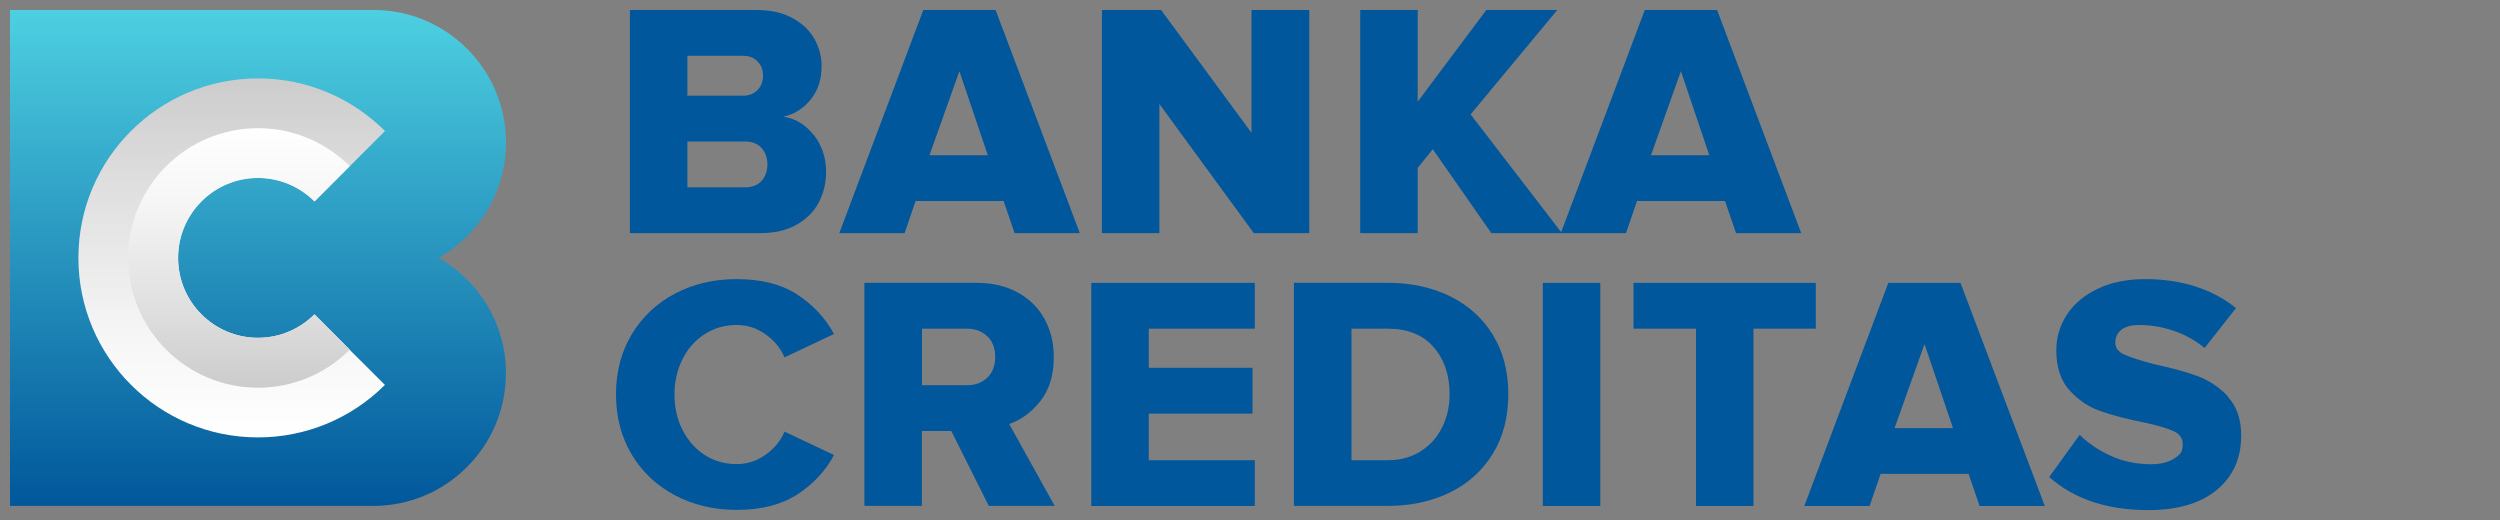
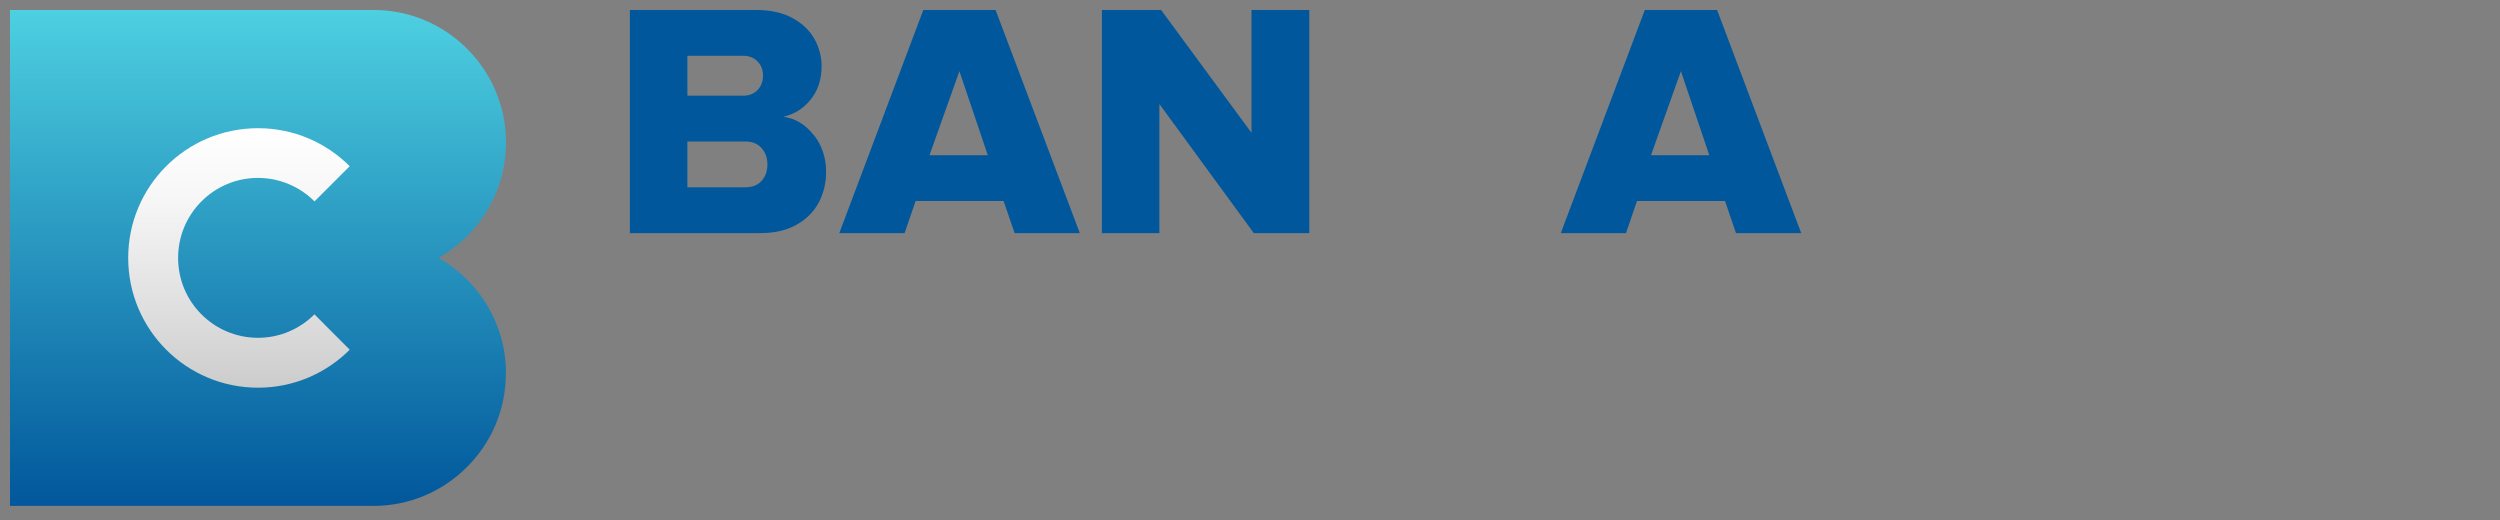
<svg xmlns="http://www.w3.org/2000/svg" width="250" height="52" viewBox="0 0 250 52" fill="none">
  <rect x="0" y="0" width="250" height="52" fill="#808080" stroke="none" />
  <path d="M99.56 1H92.33L83.93 23.31H90.46L91.56 20.1H100.36L101.46 23.31H107.98L99.56 1ZM92.95 15.52L95.94 7.12L98.78 15.52H92.94H92.95ZM115.94 10.4L125.38 23.31H130.93V1H125.15V13.28L116.11 1H110.19V23.31H115.94V10.4ZM81.37 13.51C80.56 12.46 79.55 11.85 78.34 11.67C79.43 11.43 80.34 10.86 81.07 9.95C81.8 9.05 82.16 7.93 82.16 6.61C82.16 5.64 81.91 4.73 81.43 3.87C80.94 3.01 80.2 2.32 79.22 1.79C78.24 1.26 77.04 1 75.64 1H62.99V23.31H76.04C77.45 23.31 78.64 23.04 79.64 22.48C80.63 21.93 81.37 21.19 81.87 20.26C82.36 19.33 82.61 18.31 82.61 17.18C82.61 15.78 82.2 14.56 81.39 13.5L81.37 13.51ZM68.74 5.58H74.33C74.91 5.58 75.38 5.76 75.75 6.14C76.12 6.51 76.3 6.98 76.3 7.56C76.3 8.14 76.11 8.64 75.75 9.01C75.38 9.38 74.91 9.57 74.33 9.57H68.74V5.59V5.58ZM76.15 18.1C75.76 18.52 75.22 18.73 74.53 18.73H68.74V14.15H74.53C75.22 14.15 75.76 14.37 76.15 14.8C76.54 15.23 76.74 15.78 76.74 16.44C76.74 17.1 76.54 17.68 76.15 18.1ZM171.71 1H164.48L156.08 23.31H162.6L163.7 20.1H172.5L173.6 23.31H180.12L171.71 1ZM165.1 15.52L168.09 7.12L170.93 15.52H165.09H165.1Z" fill="#01579B" />
-   <path d="M155.73 1H148.63L141.77 10.17V1H136.02V23.31H141.77V16.79L143.28 14.92L149.13 23.31H156.19L147.06 11.44L155.73 1ZM70.46 33.42C71.4 32.81 72.47 32.5 73.67 32.5C74.72 32.5 75.68 32.81 76.56 33.43C77.44 34.06 78.07 34.83 78.45 35.74L83.4 33.4C82.53 31.79 81.3 30.48 79.72 29.45C78.14 28.42 76.12 27.91 73.67 27.91C71.4 27.91 69.34 28.39 67.5 29.36C65.66 30.33 64.22 31.69 63.17 33.44C62.12 35.19 61.6 37.19 61.6 39.44C61.6 41.69 62.12 43.7 63.17 45.45C64.22 47.2 65.66 48.56 67.5 49.53C69.34 50.5 71.4 50.99 73.67 50.99C76.12 50.99 78.15 50.47 79.74 49.44C81.33 48.41 82.55 47.1 83.4 45.5L78.45 43.16C78.07 44.08 77.44 44.85 76.56 45.47C75.68 46.1 74.71 46.41 73.67 46.41C72.47 46.41 71.4 46.1 70.46 45.49C69.52 44.88 68.79 44.04 68.25 42.99C67.71 41.93 67.45 40.75 67.45 39.45C67.45 38.15 67.72 36.98 68.25 35.92C68.749 34.901 69.512 34.034 70.46 33.41V33.42ZM100.93 42.4C102.13 41.98 103.18 41.2 104.06 40.08C104.94 38.95 105.38 37.5 105.38 35.71C105.38 34.3 105.08 33.04 104.46 31.91C103.85 30.78 102.95 29.9 101.78 29.25C100.61 28.6 99.22 28.28 97.61 28.28H86.44V50.59H92.19V43.1H95.13L98.88 50.59H105.47L100.92 42.4H100.93ZM98.72 37.77C98.18 38.27 97.53 38.52 96.75 38.52H92.2V32.87H96.75C97.53 32.87 98.19 33.12 98.72 33.62C99.26 34.12 99.52 34.8 99.52 35.68C99.52 36.56 99.25 37.27 98.72 37.78V37.77ZM196.06 28.29H188.83L180.43 50.6H186.96L188.06 47.39H196.86L197.96 50.6H204.48L196.05 28.29H196.06ZM189.46 42.81L192.45 34.41L195.3 42.81H189.46ZM181.58 28.29H163.35V32.87H169.6V50.6H175.35V32.87H181.58V28.29ZM222.83 39.69C221.981 38.752 220.918 38.035 219.73 37.6C218.55 37.17 217.1 36.77 215.38 36.41C214 36.04 213.01 35.72 212.42 35.45C211.83 35.18 211.53 34.79 211.53 34.27C211.53 33.73 211.73 33.3 212.13 32.98C212.53 32.66 213.14 32.5 213.94 32.5C215.08 32.5 216.22 32.69 217.37 33.08C218.52 33.47 219.55 34.05 220.46 34.8L223.6 30.81C222.42 29.85 221.06 29.13 219.52 28.64C217.98 28.15 216.32 27.91 214.53 27.91C212.74 27.91 211.11 28.23 209.76 28.88C208.41 29.53 207.39 30.39 206.68 31.48C205.99 32.531 205.625 33.763 205.63 35.02C205.63 36.72 206.07 38.06 206.95 39.03C207.83 40 208.86 40.7 210.05 41.11C211.23 41.53 212.7 41.91 214.46 42.26C215.8 42.55 216.77 42.84 217.37 43.12C217.97 43.4 218.27 43.83 218.27 44.41C218.27 45.28 217.99 45.47 217.42 45.85C216.85 46.23 216.08 46.42 215.09 46.42C213.66 46.42 212.34 46.15 211.11 45.6C209.88 45.05 208.84 44.34 207.97 43.48L204.92 47.7C207.4 49.9 210.7 51.01 214.82 51.01C217.76 51.01 220.05 50.34 221.68 48.99C223.31 47.64 224.12 45.83 224.12 43.55C224.12 41.95 223.68 40.66 222.8 39.7L222.83 39.69ZM109.13 50.6H125.48V46.02H114.88V41.36H125.25V36.78H114.88V32.87H125.48V28.29H109.13V50.6ZM149.3 33.5C148.27 31.83 146.85 30.54 145.02 29.63C143.19 28.73 141.1 28.28 138.76 28.28H129.39V50.59H138.79C141.11 50.59 143.18 50.14 145.01 49.24C146.84 48.34 148.26 47.04 149.29 45.36C150.32 43.68 150.83 41.7 150.83 39.42C150.83 37.14 150.32 35.17 149.29 33.5H149.3ZM144.22 42.72C143.73 43.72 143.02 44.52 142.08 45.12C141.14 45.72 140.04 46.02 138.77 46.02H135.15V32.87H138.8C140.76 32.87 142.28 33.48 143.35 34.7C144.42 35.92 144.96 37.5 144.96 39.43C144.96 40.62 144.71 41.72 144.22 42.73V42.72ZM154.28 28.29H160.03V50.6H154.28V28.29Z" fill="#01579B" />
  <path d="M50.59 37.33C50.59 40.99 49.11 44.3 46.7 46.7C45.474 47.934 44.016 48.914 42.409 49.581C40.803 50.249 39.08 50.592 37.34 50.59H1V1H37.35C41.01 1 44.32 2.48 46.71 4.88C49.11 7.27 50.6 10.59 50.6 14.24C50.6 19.2 47.88 23.51 43.86 25.79C47.88 28.06 50.6 32.39 50.6 37.33H50.59Z" fill="url(#paint0_linear_8_100)" />
-   <path d="M34.96 34.97L38.49 38.49C36.823 40.158 34.843 41.481 32.663 42.382C30.484 43.282 28.148 43.744 25.79 43.74C15.88 43.74 7.84 35.7 7.84 25.79C7.84 15.88 15.88 7.84 25.8 7.84C30.76 7.84 35.24 9.85 38.5 13.1L31.45 20.15C30.709 19.406 29.829 18.815 28.859 18.412C27.89 18.009 26.85 17.801 25.8 17.8C21.39 17.8 17.81 21.38 17.81 25.79C17.81 30.2 21.39 33.78 25.8 33.78C28 33.78 30 32.88 31.45 31.43L34.97 34.96L34.96 34.97Z" fill="url(#paint1_linear_8_100)" />
  <path d="M31.45 31.44L34.97 34.97C33.767 36.176 32.338 37.133 30.764 37.785C29.19 38.437 27.503 38.772 25.8 38.77C18.63 38.77 12.82 32.96 12.82 25.79C12.82 18.62 18.63 12.82 25.8 12.82C29.38 12.82 32.62 14.27 34.97 16.62L31.45 20.14C30.709 19.396 29.829 18.805 28.859 18.402C27.89 17.999 26.85 17.791 25.8 17.79C21.39 17.79 17.81 21.37 17.81 25.79C17.81 30.21 21.39 33.78 25.8 33.78C28 33.78 30 32.88 31.45 31.43V31.44Z" fill="url(#paint2_linear_8_100)" />
  <defs>
    <linearGradient id="paint0_linear_8_100" x1="25.8" y1="50.59" x2="25.8" y2="1" gradientUnits="userSpaceOnUse">
      <stop stop-color="#01579B" />
      <stop offset="1" stop-color="#4DD0E1" />
    </linearGradient>
    <linearGradient id="paint1_linear_8_100" x1="23.17" y1="43.74" x2="23.17" y2="7.84" gradientUnits="userSpaceOnUse">
      <stop stop-color="white" />
      <stop offset="0.28" stop-color="#F6F6F6" />
      <stop offset="0.73" stop-color="#DDDDDD" />
      <stop offset="1" stop-color="#CCCCCC" />
    </linearGradient>
    <linearGradient id="paint2_linear_8_100" x1="23.89" y1="38.77" x2="23.89" y2="12.82" gradientUnits="userSpaceOnUse">
      <stop stop-color="#CCCCCC" />
      <stop offset="0.27" stop-color="#DDDDDD" />
      <stop offset="0.72" stop-color="#F6F6F6" />
      <stop offset="1" stop-color="white" />
    </linearGradient>
  </defs>
</svg>